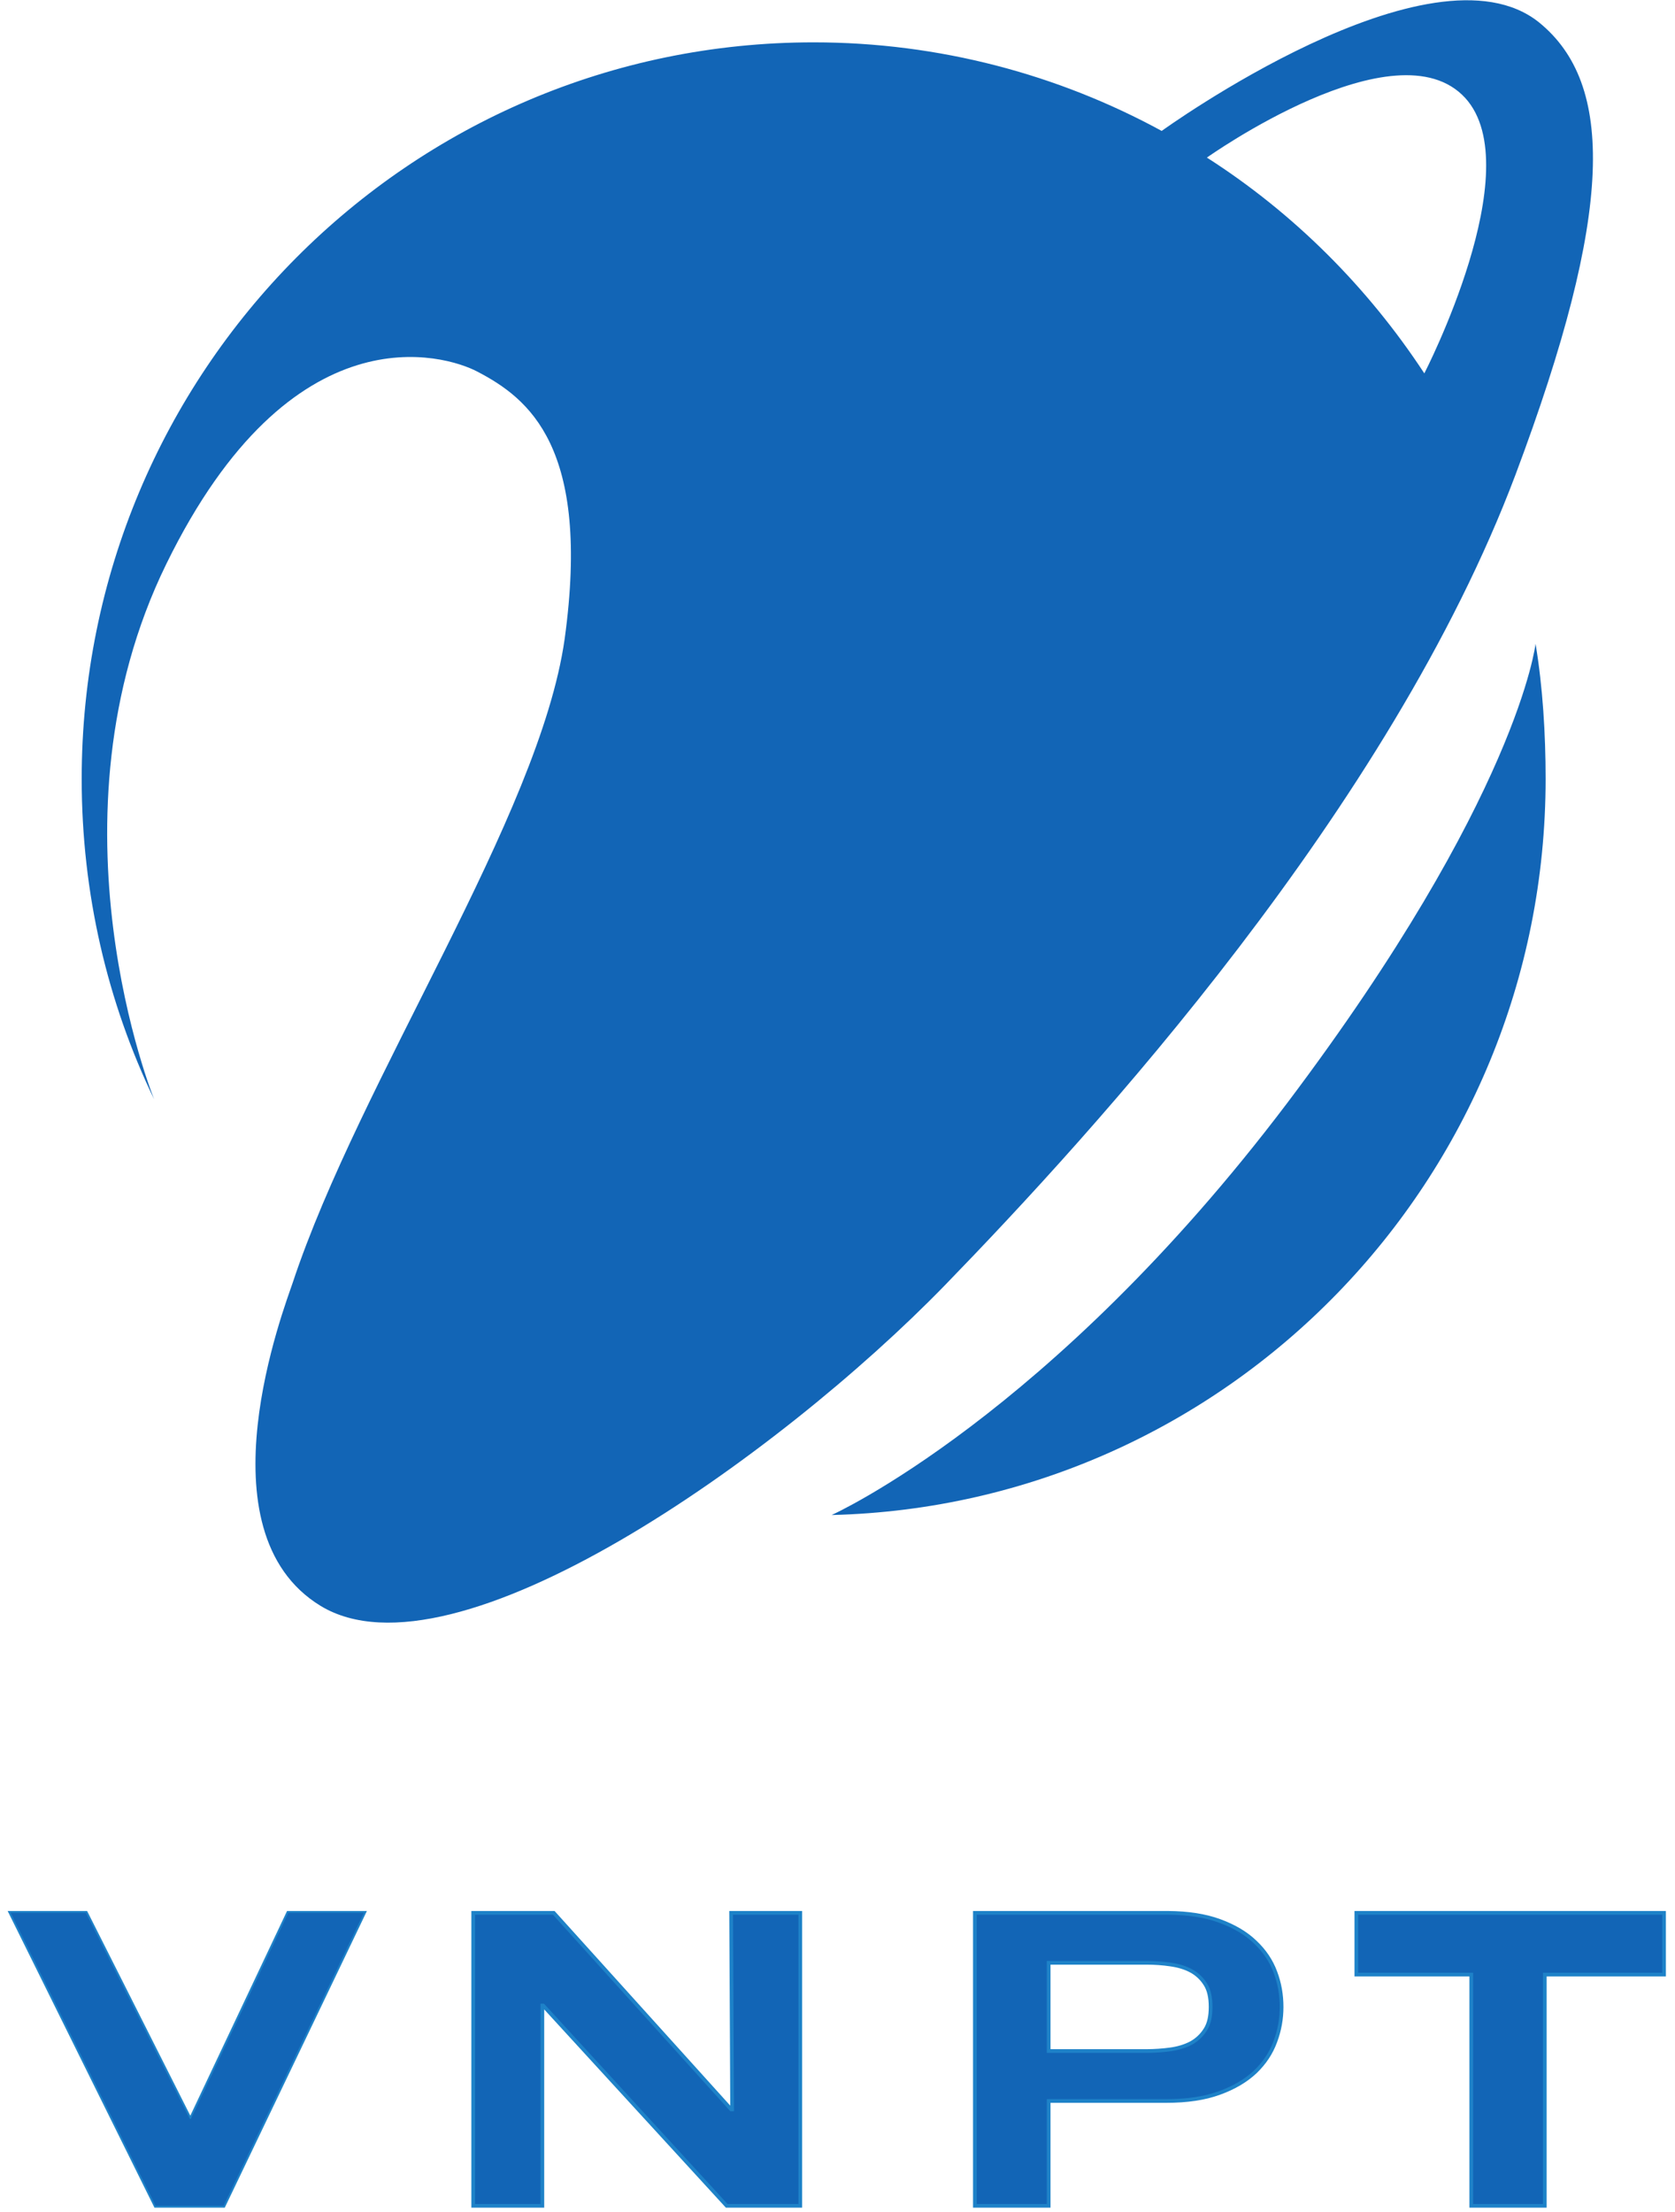
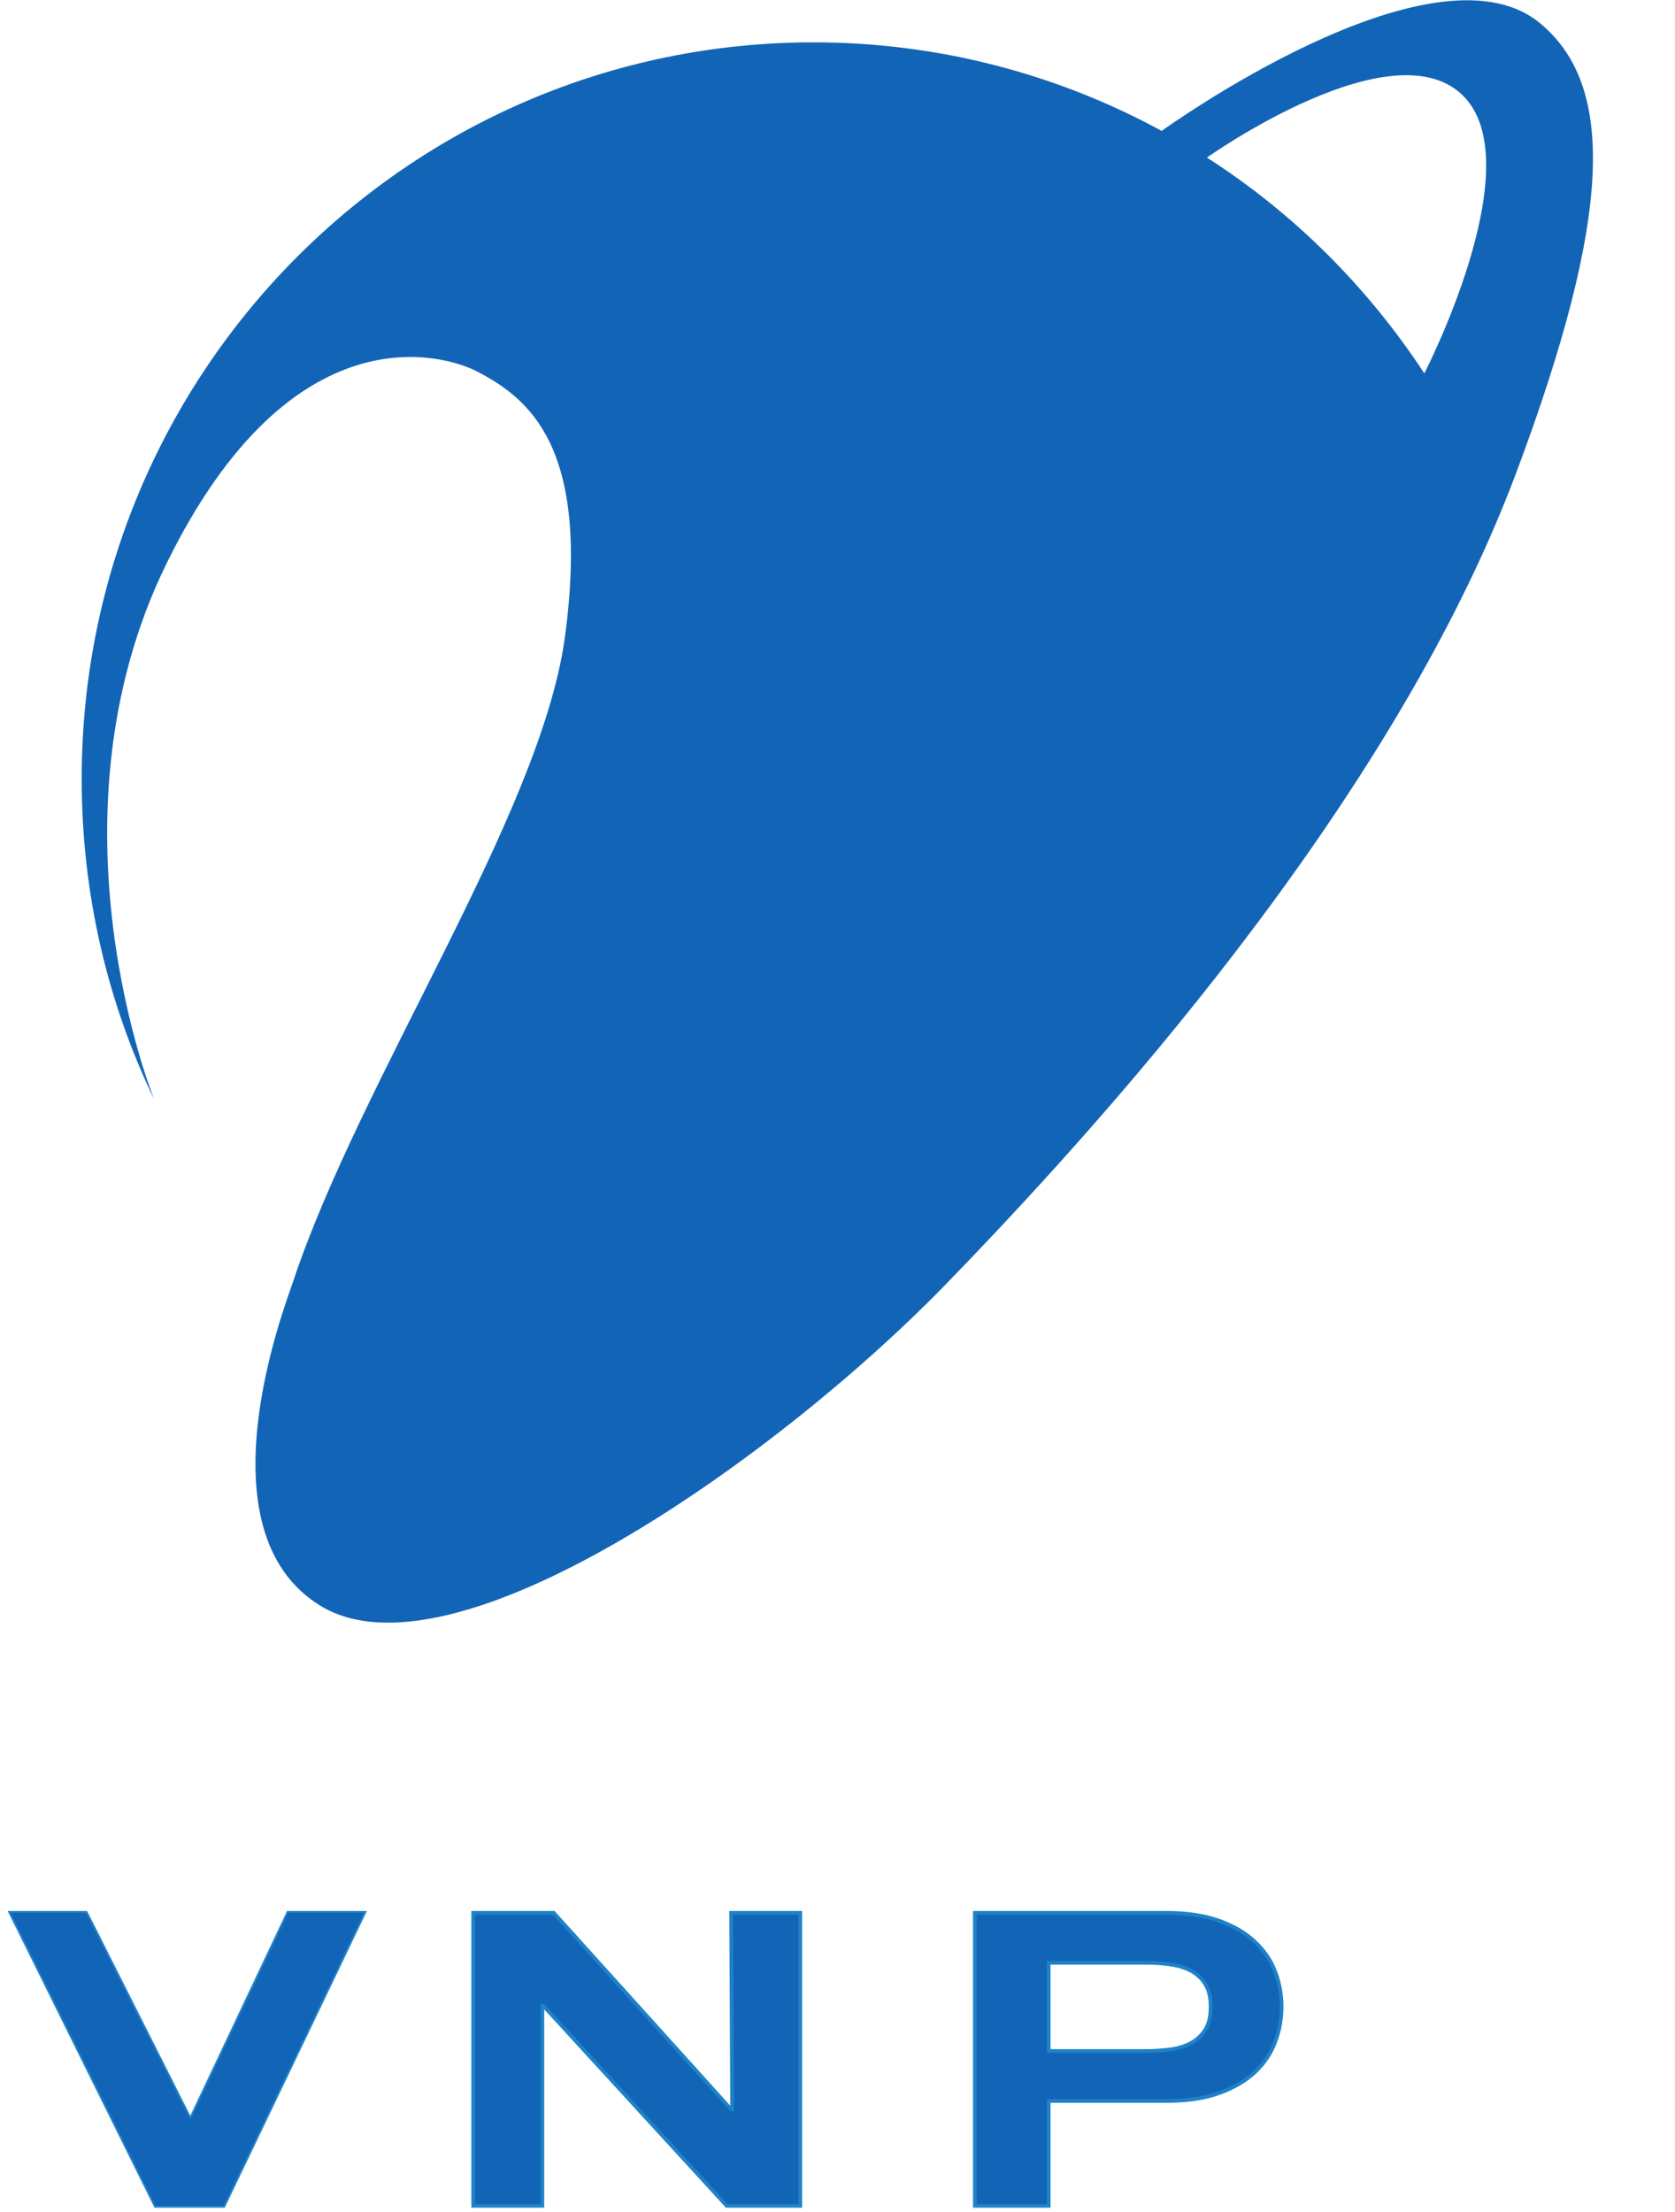
<svg xmlns="http://www.w3.org/2000/svg" viewBox="0 0 203 268" width="203" height="268">
  <style>
		tspan { white-space:pre }
		.shp0 { fill: none;stroke: #1e82c8;stroke-width: 0.45 } 
		.shp1 { fill: #1265b6 } 
		.shp2 { fill: #1265b6;stroke: #1e82c8;stroke-width: 0.45 } 
	</style>
  <path id="Path 5" class="shp0" d="M18.86 267.21L1.29 231.72L10.42 231.72L23.01 256.68L23.13 256.68L34.93 231.72L44.11 231.72L27.1 267.21L18.86 267.21Z" />
-   <path id="Path 3" class="shp1" d="M186.1 77.99C186.97 83.17 187.32 88.91 187.32 94.35C187.32 142.88 148.79 182.34 100.79 183.53C100.79 183.53 127.23 171.65 156.01 133.61C184.01 96.48 186.1 77.99 186.1 77.99Z" />
  <path id="Path 6" class="shp2" d="M67.11 231.72L88.61 255.53L88.73 255.53L88.61 231.72L96.99 231.72L96.99 267.21L88.07 267.21L65.83 242.95L65.73 242.95L65.73 267.21L57.35 267.21L57.35 231.72L67.11 231.72Z" />
  <path id="Path 4" fill-rule="evenodd" class="shp1" d="M186.53 2.72C195.66 10.14 195.66 25.59 183.66 57.53C168.45 97.88 132.53 137.14 114.52 155.69C94.26 176.53 55.04 204.34 38.86 194.54C23.98 185.47 34.51 158.28 35.47 155.4C43.64 130.76 65.38 98.87 68.43 77.42C71.64 54.13 64.08 48.26 57.82 45C53.99 43 35.38 37.22 20.16 68.31C4.94 99.38 18.68 133.17 18.68 133.17C13.03 121.44 9.9 108.27 9.9 94.35C9.9 45.08 49.56 5.13 98.61 5.13C113.82 5.13 128.26 9.03 140.79 15.86C140.79 15.86 173.49 -7.78 186.53 2.72ZM177.58 11.87C169.23 2.77 146.27 19.09 146.27 19.09C156.79 25.82 165.75 34.77 172.62 45.23C172.62 45.23 185.4 20.46 177.58 11.87ZM18.86 267.21L1.29 231.72L10.42 231.72L23.01 256.68L23.13 256.68L34.93 231.72L44.11 231.72L27.1 267.21L18.86 267.21Z" />
-   <path id="Path 8" class="shp2" d="M164.38 239.2L164.38 231.72L201.67 231.72L201.67 239.2L187.22 239.2L187.22 267.21L178.31 267.21L178.31 239.2L164.38 239.2Z" />
  <path id="Path 7" fill-rule="evenodd" class="shp2" d="M141.56 231.72C144 231.74 146.06 232.06 147.79 232.69C149.57 233.34 151.01 234.19 152.11 235.25C153.24 236.31 154.06 237.53 154.56 238.88C155.08 240.25 155.32 241.66 155.32 243.12C155.32 244.54 155.08 245.94 154.56 247.32C154.06 248.7 153.24 249.92 152.14 250.98C151.01 252.04 149.57 252.9 147.79 253.54C146.02 254.19 143.88 254.51 141.34 254.51L127.09 254.51L127.09 267.21L118.15 267.21L118.15 231.72L141.56 231.72ZM138.91 248.46C139.93 248.46 140.92 248.39 141.86 248.26C142.8 248.13 143.64 247.87 144.36 247.49C145.06 247.1 145.64 246.56 146.08 245.86C146.53 245.16 146.72 244.25 146.72 243.12C146.72 241.98 146.53 241.07 146.08 240.37C145.64 239.67 145.06 239.13 144.36 238.75C143.64 238.36 142.8 238.11 141.86 237.98C140.92 237.84 139.93 237.77 138.91 237.77L127.09 237.77L127.09 248.46L138.91 248.46Z" />
</svg>